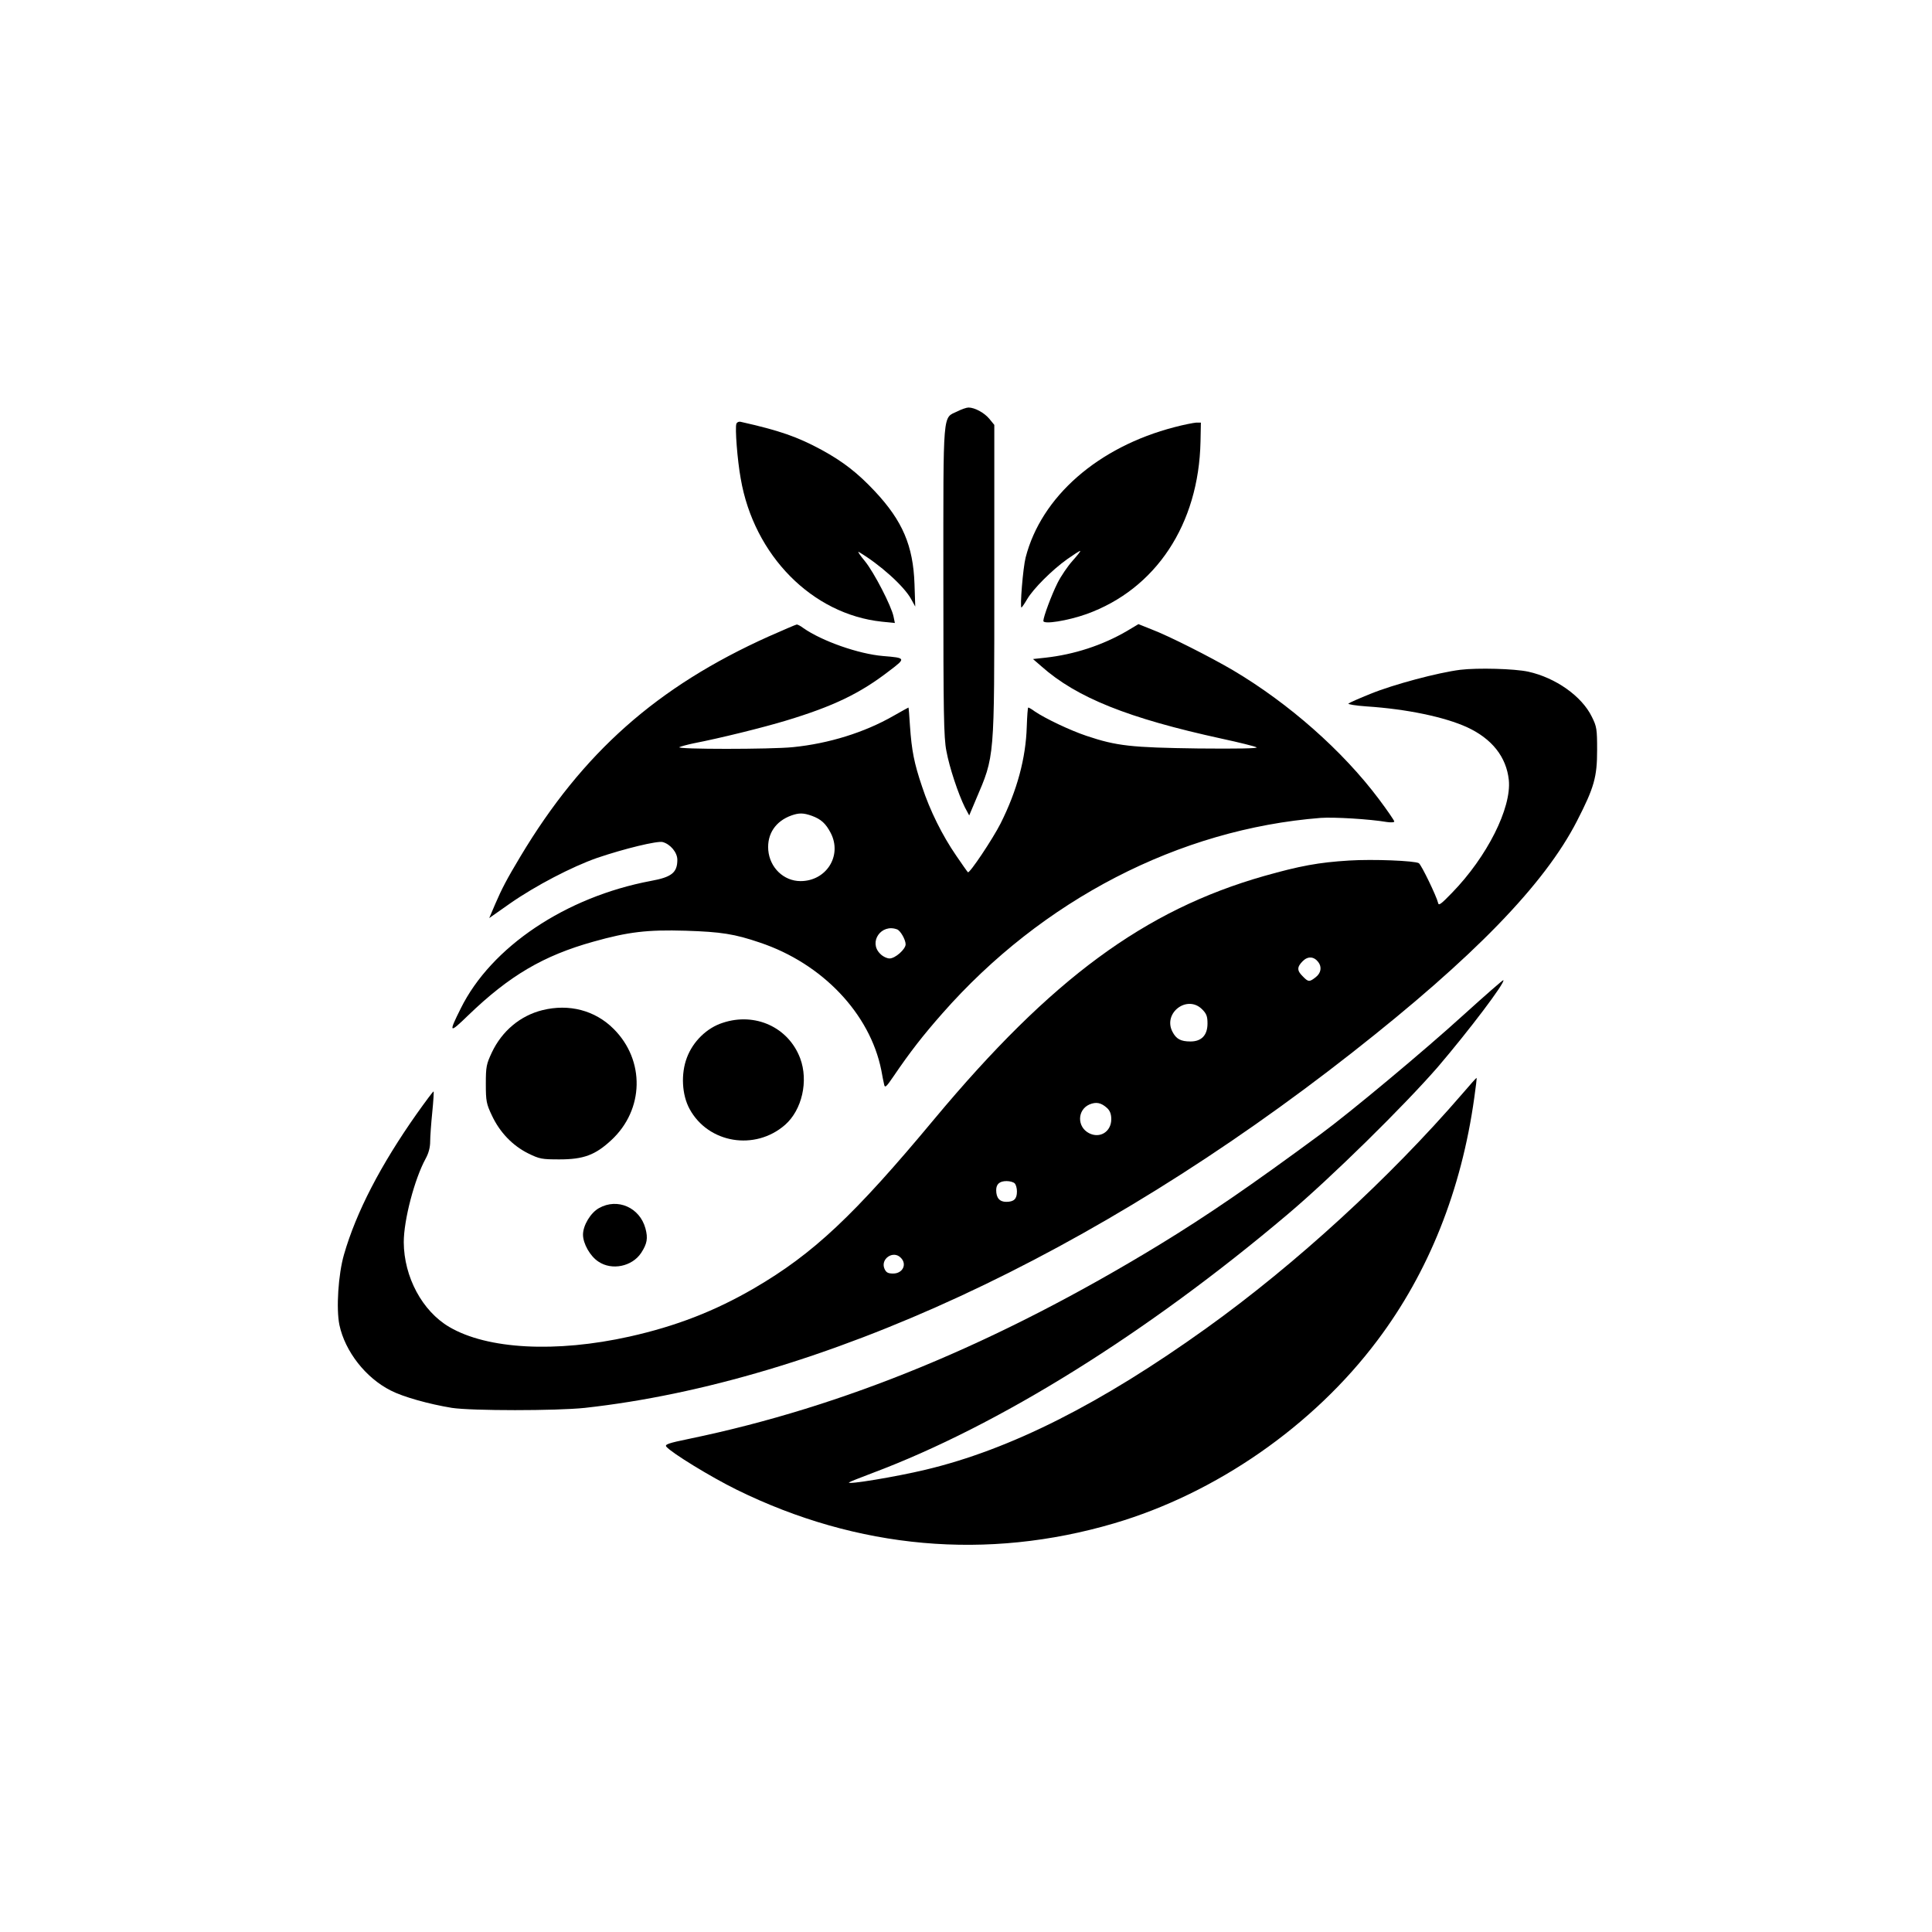
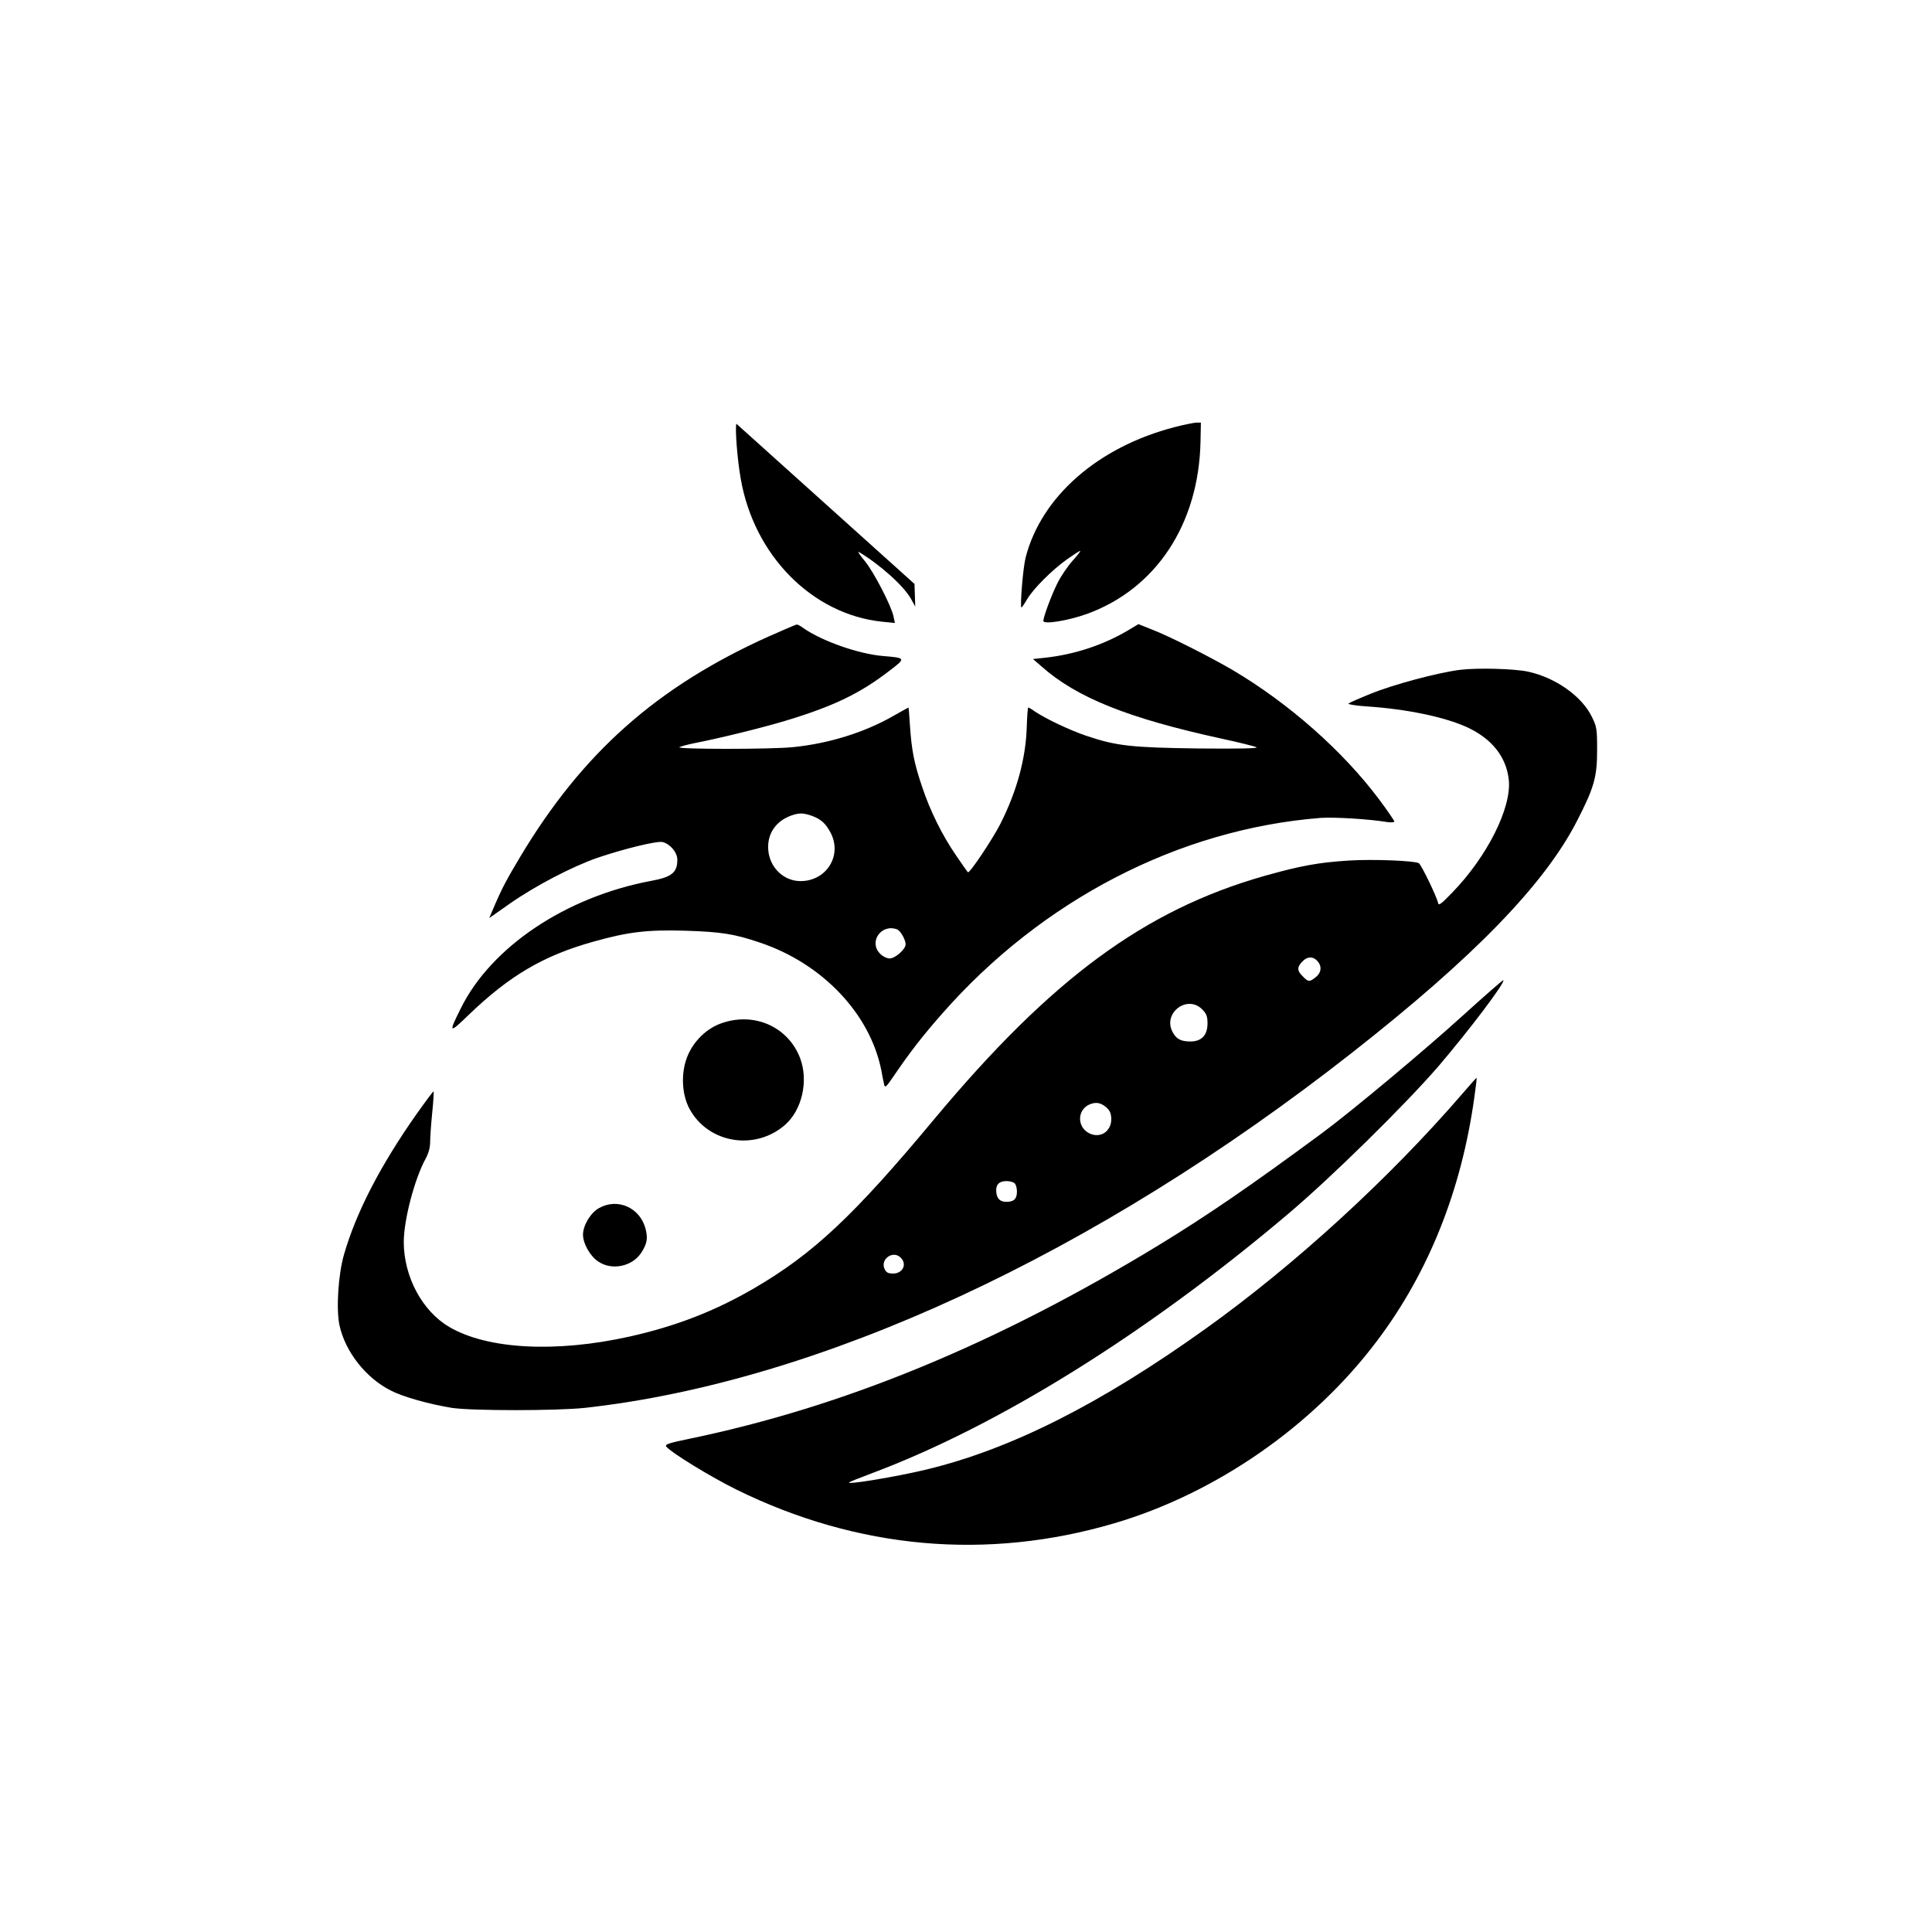
<svg xmlns="http://www.w3.org/2000/svg" version="1.0" width="1024pt" height="1024pt" viewBox="0 0 1024 1024" preserveAspectRatio="xMidYMid meet">
  <g transform="translate(0,1024) scale(0.1,-0.1)" fill="#000000" stroke="none">
-     <path d="M5075 8060 c-80 -39 -75 23 -75 -898 0 -699 2 -832 16 -902 16 -88 63 -228 98 -299 l23 -43 35 83 c101 237 98 206 98 1164 l0 823 -27 33 c-27 32 -77 59 -110 59 -10 0 -36 -9 -58 -20z" />
-     <path d="M3903 7994 c-8 -21 5 -192 23 -291 70 -407 379 -719 748 -758 l69 -7 -7 34 c-11 55 -103 234 -152 294 -26 31 -40 53 -33 49 112 -66 241 -182 278 -250 l22 -40 -4 120 c-7 202 -63 334 -210 491 -92 98 -168 157 -283 220 -128 69 -222 102 -427 148 -10 3 -21 -2 -24 -10z" />
+     <path d="M3903 7994 c-8 -21 5 -192 23 -291 70 -407 379 -719 748 -758 l69 -7 -7 34 c-11 55 -103 234 -152 294 -26 31 -40 53 -33 49 112 -66 241 -182 278 -250 l22 -40 -4 120 z" />
    <path d="M6225 7976 c-405 -105 -706 -368 -789 -691 -14 -55 -31 -265 -22 -265 2 0 16 20 30 44 32 55 132 155 212 212 34 24 65 44 69 44 4 0 -14 -23 -40 -52 -26 -29 -62 -82 -80 -118 -32 -64 -75 -180 -75 -201 0 -20 129 1 228 36 368 132 596 476 605 915 l2 100 -25 0 c-14 -1 -66 -11 -115 -24z" />
    <path d="M4075 6867 c-592 -266 -987 -616 -1317 -1167 -72 -120 -98 -170 -133 -251 l-32 -75 111 78 c135 94 327 194 461 241 144 49 318 91 347 84 41 -11 78 -55 78 -94 0 -68 -30 -92 -140 -112 -452 -85 -847 -350 -1008 -676 -66 -132 -62 -135 40 -36 218 210 398 316 663 390 185 52 285 64 489 58 188 -6 259 -17 394 -63 331 -111 583 -377 643 -676 5 -29 12 -63 15 -76 4 -20 11 -14 51 45 87 128 154 214 257 331 530 603 1256 978 2006 1037 69 5 258 -6 352 -22 21 -3 38 -2 38 3 0 5 -37 59 -82 119 -192 256 -477 507 -772 682 -119 70 -342 183 -432 217 l-70 28 -62 -37 c-129 -75 -278 -124 -432 -141 l-65 -7 45 -39 c187 -166 460 -275 955 -383 93 -20 177 -41 185 -46 10 -6 -104 -8 -310 -6 -355 5 -431 13 -592 67 -86 29 -215 90 -273 129 -16 12 -32 21 -35 21 -3 0 -6 -46 -8 -102 -5 -166 -51 -338 -139 -513 -41 -81 -165 -267 -173 -258 -4 4 -32 44 -62 88 -73 106 -139 238 -181 366 -42 124 -55 191 -64 321 -3 54 -7 98 -8 98 -1 0 -37 -20 -81 -45 -152 -87 -341 -146 -531 -165 -117 -12 -624 -12 -602 0 8 4 41 13 74 20 144 28 370 84 492 121 251 76 392 144 546 263 90 68 89 69 -33 79 -130 11 -323 79 -422 148 -14 11 -30 19 -35 19 -4 0 -71 -29 -148 -63z m228 -951 c49 -18 74 -41 100 -91 62 -120 -23 -255 -160 -255 -89 0 -163 71 -171 164 -7 86 39 154 123 184 40 14 63 14 108 -2z m452 -602 c18 -7 45 -55 45 -79 0 -26 -55 -75 -85 -75 -14 0 -37 11 -50 25 -63 62 6 161 90 129z" />
    <path d="M7740 6690 c-119 -15 -355 -78 -475 -127 -60 -24 -114 -48 -118 -52 -4 -4 38 -11 95 -15 214 -14 415 -56 535 -111 131 -61 207 -157 220 -279 15 -148 -115 -407 -301 -598 -59 -61 -71 -70 -74 -53 -7 32 -88 201 -102 210 -22 13 -243 22 -370 14 -161 -10 -259 -28 -450 -82 -634 -181 -1127 -544 -1747 -1287 -427 -513 -642 -715 -956 -898 -208 -121 -414 -201 -660 -256 -390 -87 -754 -68 -956 51 -143 84 -240 265 -241 449 0 118 57 335 116 443 16 29 24 60 24 91 0 25 5 95 11 154 6 59 9 109 7 111 -2 2 -42 -52 -89 -118 -191 -271 -321 -521 -386 -747 -30 -104 -42 -286 -24 -373 30 -140 139 -280 272 -347 66 -34 202 -72 324 -92 105 -16 554 -16 705 0 1246 138 2704 813 4068 1884 645 506 1018 891 1190 1226 92 179 107 234 107 377 0 111 -2 124 -28 176 -53 109 -192 207 -337 239 -74 16 -268 21 -360 10z m-753 -1549 c20 -26 15 -58 -13 -80 -34 -27 -40 -26 -69 4 -32 31 -31 50 0 81 27 27 59 25 82 -5z m-616 -250 c24 -24 29 -38 29 -76 0 -62 -32 -95 -90 -95 -52 0 -76 13 -96 52 -51 99 78 197 157 119z m-503 -524 c15 -14 22 -32 22 -59 0 -66 -60 -104 -118 -74 -64 33 -63 123 2 152 36 15 62 10 94 -19z m-490 -399 c7 -7 12 -26 12 -43 0 -40 -16 -55 -57 -55 -35 0 -53 21 -53 62 0 32 18 48 55 48 17 0 36 -5 43 -12z m-604 -394 c35 -34 11 -84 -40 -84 -27 0 -37 5 -46 25 -23 52 46 100 86 59z" />
    <path d="M7755 4859 c-203 -185 -601 -517 -755 -630 -373 -275 -599 -430 -856 -587 -862 -525 -1670 -858 -2491 -1028 -112 -23 -131 -30 -121 -42 28 -33 235 -160 373 -228 641 -315 1327 -376 2000 -178 540 159 1055 516 1395 969 272 361 446 797 514 1287 8 56 14 104 12 105 -1 1 -35 -37 -76 -85 -384 -445 -882 -902 -1355 -1241 -559 -401 -1040 -644 -1490 -751 -154 -37 -419 -81 -405 -67 3 3 59 25 125 50 669 251 1454 740 2200 1371 231 195 618 576 796 781 164 192 359 449 347 460 -2 2 -98 -82 -213 -186z" />
-     <path d="M2875 4886 c-117 -29 -214 -110 -268 -224 -29 -62 -32 -75 -32 -167 0 -91 3 -106 32 -167 42 -90 110 -160 192 -201 61 -30 73 -32 166 -32 128 0 190 23 275 102 174 161 180 423 12 590 -98 98 -236 134 -377 99z" />
    <path d="M3831 4819 c-85 -27 -158 -99 -190 -184 -33 -86 -27 -198 14 -273 99 -182 347 -223 506 -84 90 79 125 233 80 353 -62 164 -238 245 -410 188z" />
    <path d="M3175 3837 c-45 -25 -85 -92 -85 -141 0 -47 38 -115 82 -143 71 -48 178 -26 226 46 32 49 37 78 23 130 -30 111 -148 163 -246 108z" />
  </g>
</svg>